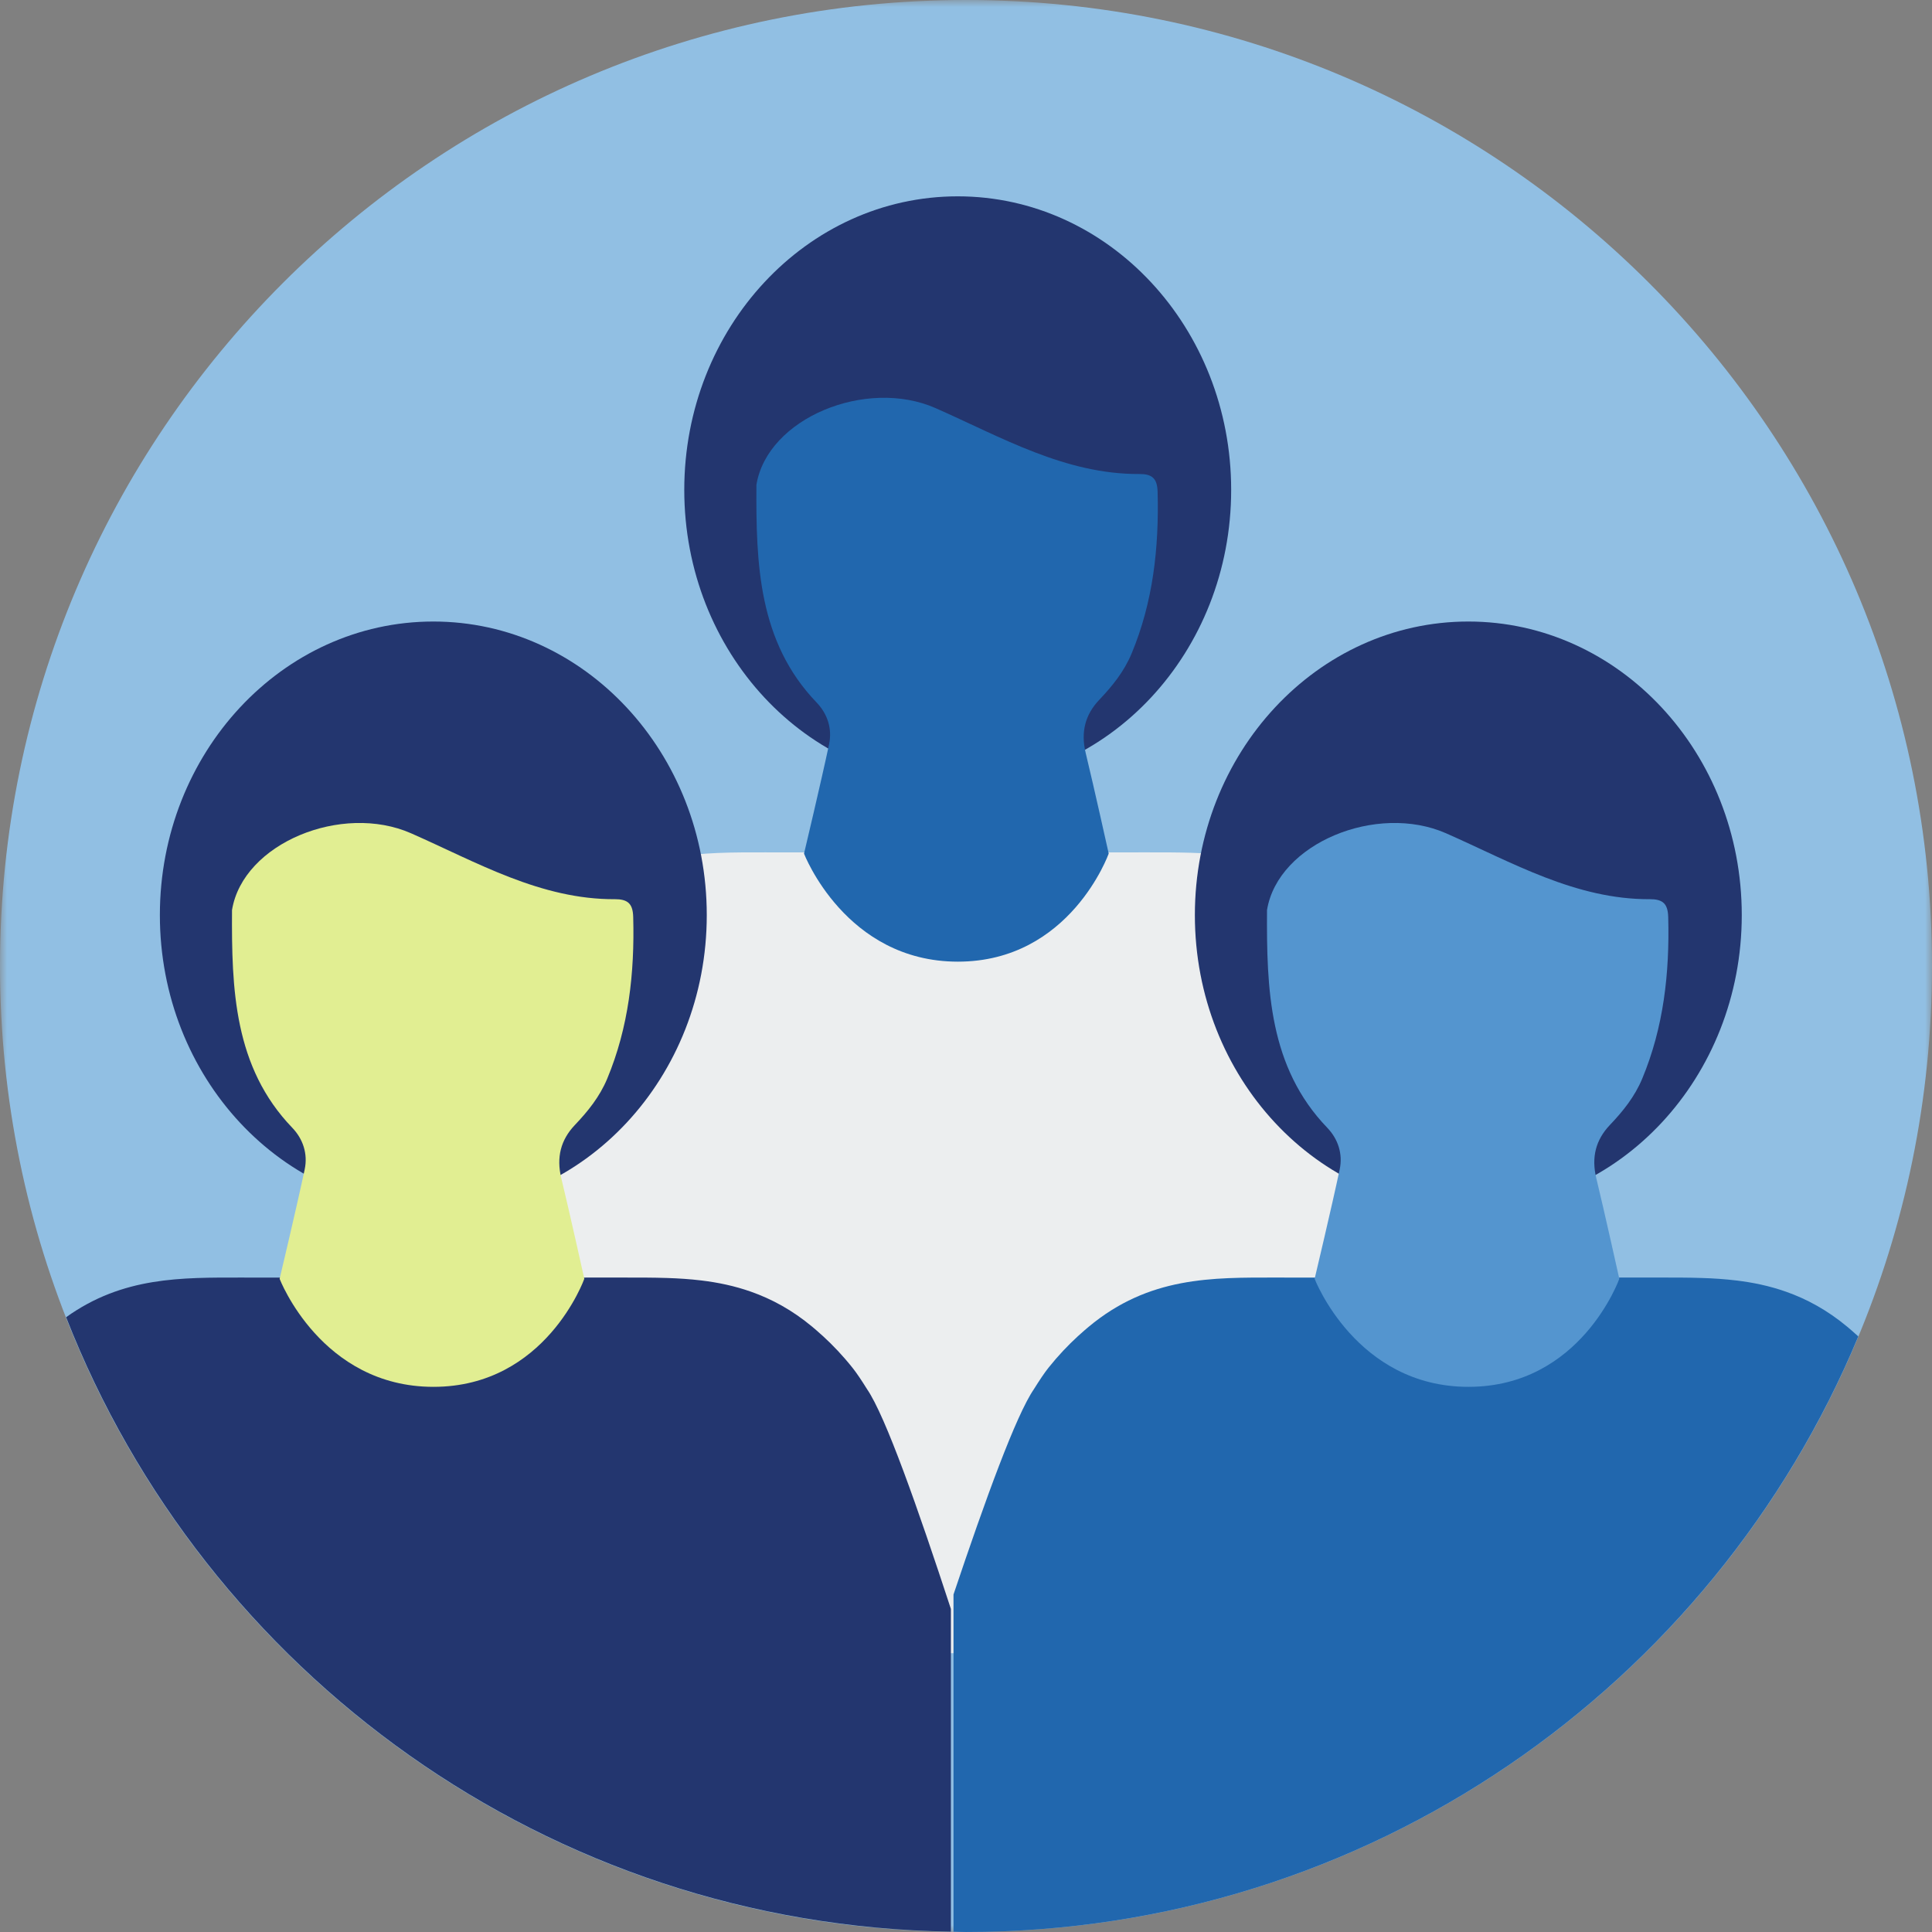
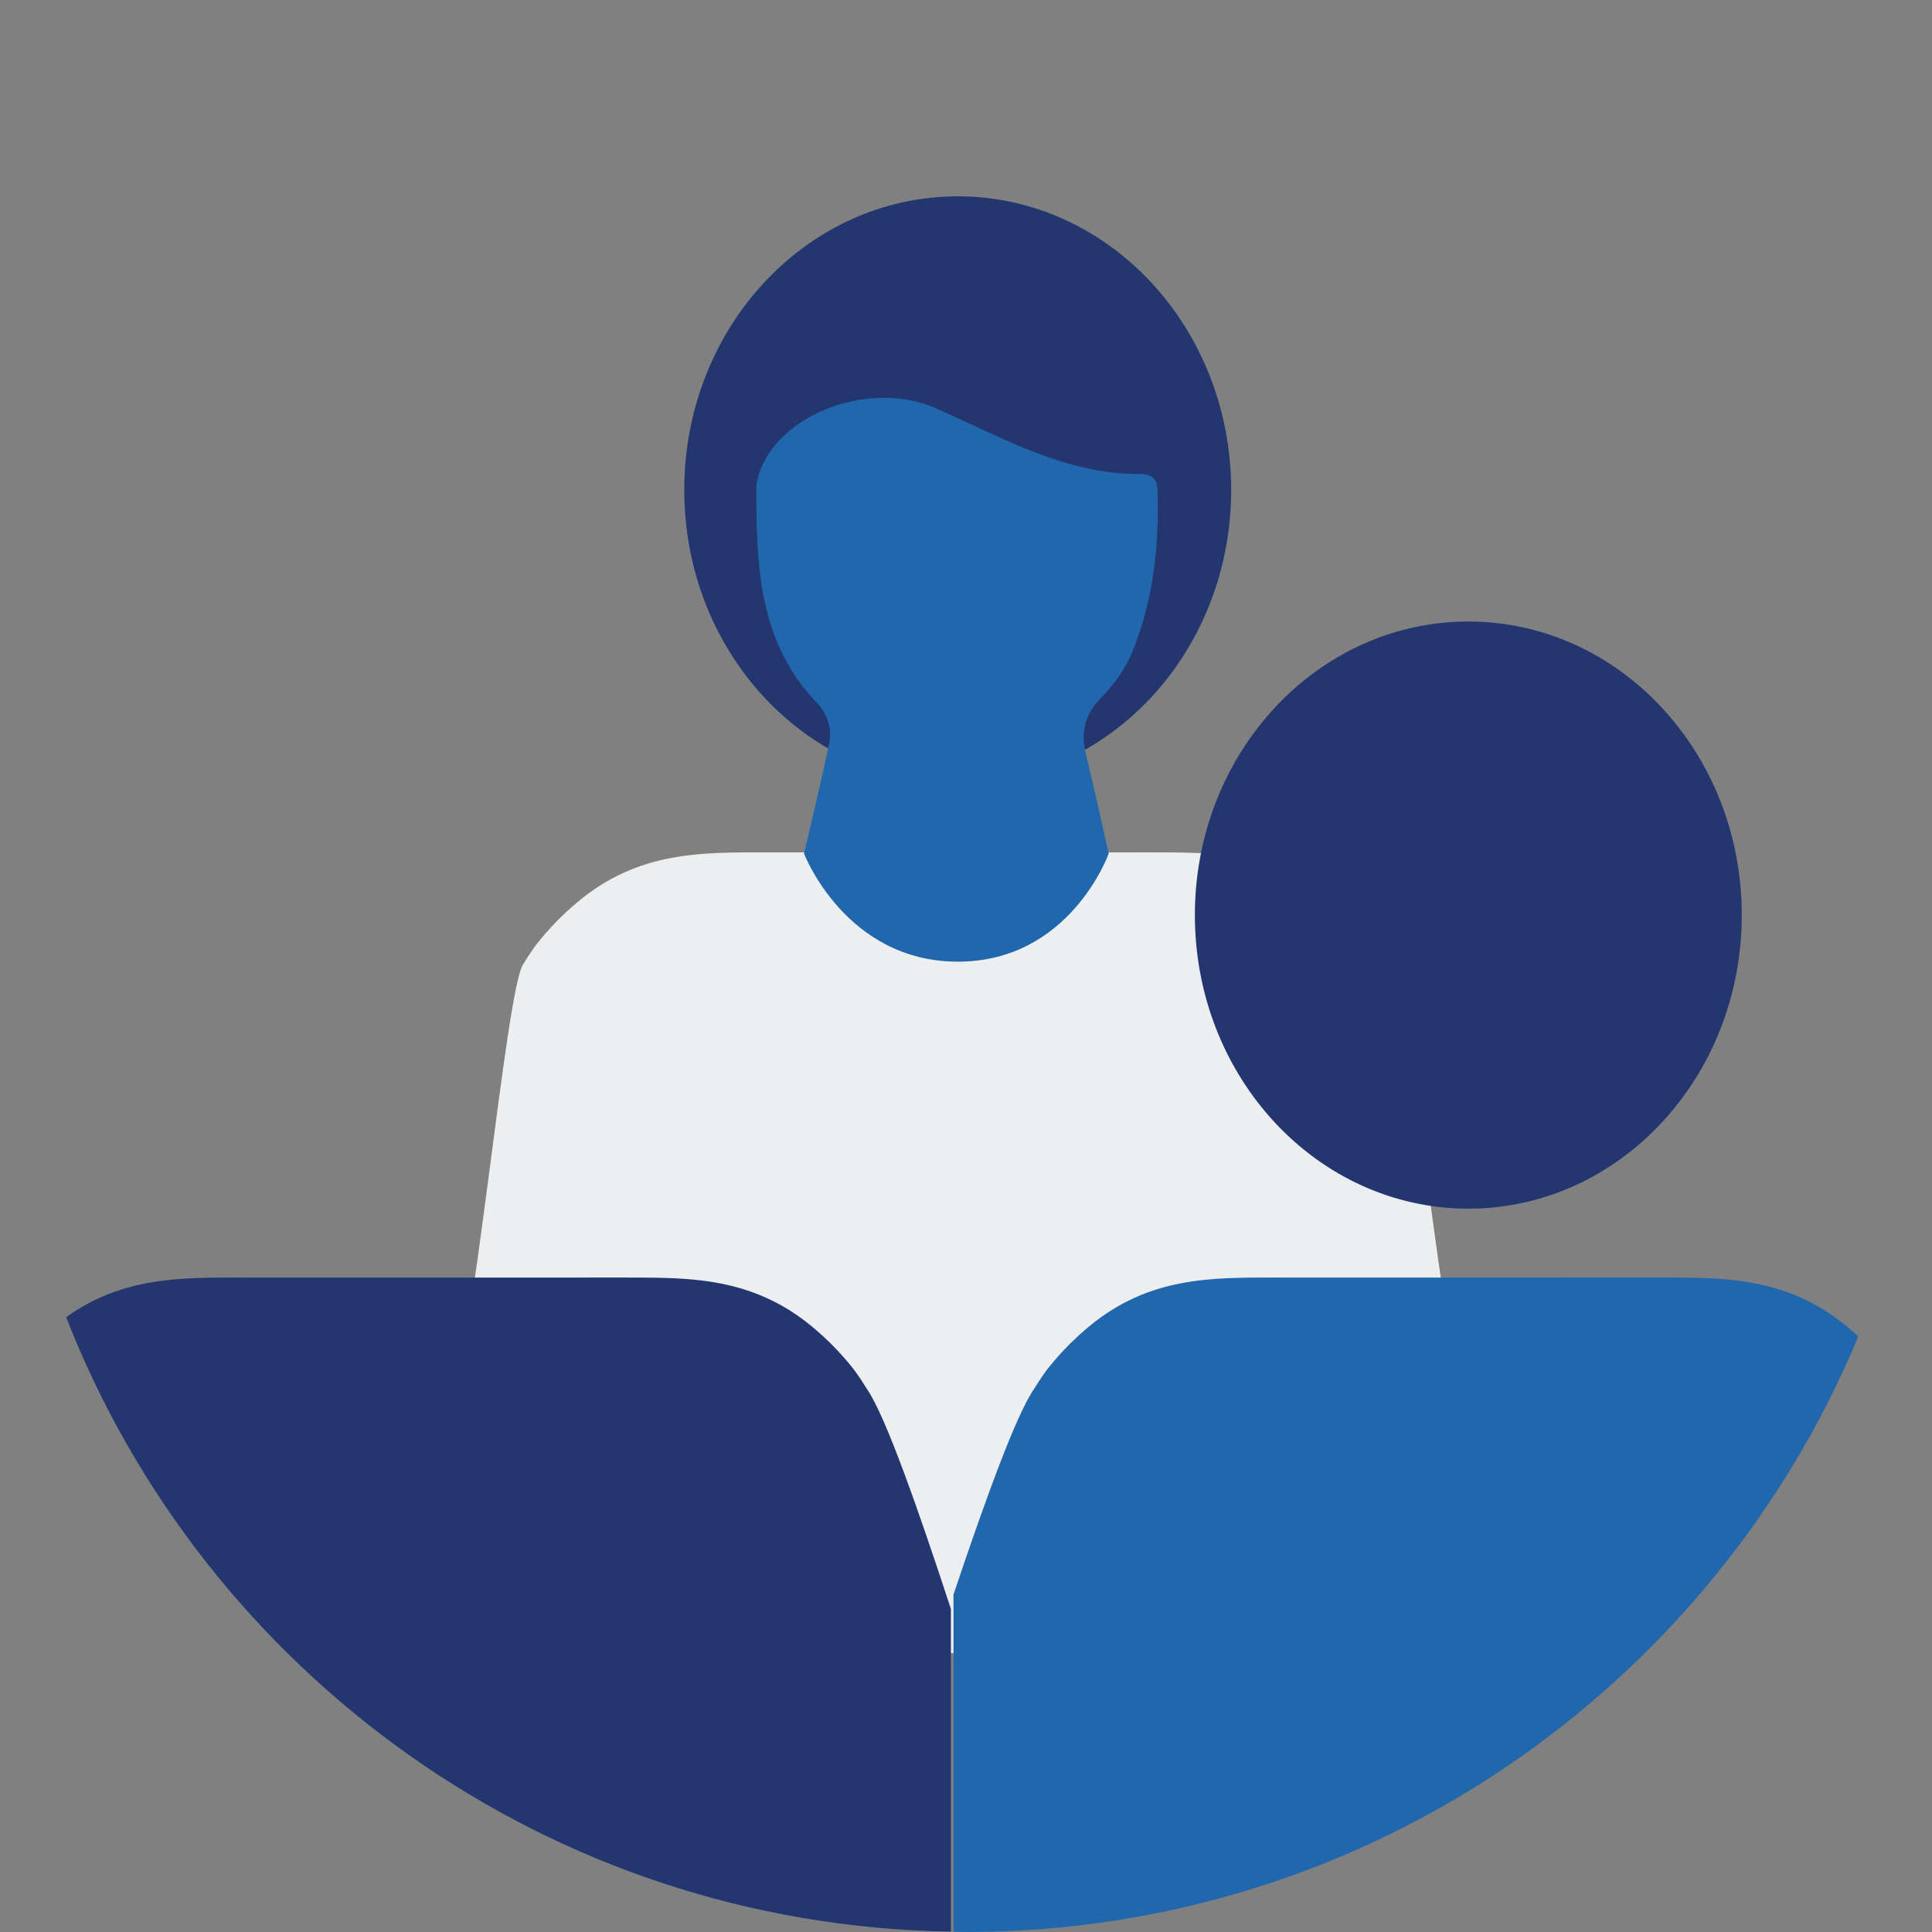
<svg xmlns="http://www.w3.org/2000/svg" height="140px" version="1.1" viewBox="0 0 140 140" width="140px">
  <rect x="0" y="0" width="140" height="140" fill="#808080" stroke="none" />
  <title>04 JoinTeam/Pictogram/Headcounts@3x</title>
  <defs>
-     <polygon id="path-1" points="0 0 140 0 140 140 0 140" />
-   </defs>
+     </defs>
  <g fill="none" fill-rule="evenodd" id="04-JoinTeam/Pictogram/Headcounts" stroke="none" stroke-width="1">
    <g id="team" transform="translate(-0, 0)">
      <g id="Group-3">
        <mask fill="white" id="mask-2">
          <use href="#path-1" />
        </mask>
        <g id="Clip-2" />
        <path d="M140,70 C140,108.66 108.66,140 70,140 C31.34,140 0,108.66 0,70 C0,31.34 31.34,-0 70,-0 C108.66,-0 140,31.34 140,70" fill="#91BFE3" id="Fill-1" mask="url(#mask-2)" />
      </g>
      <g id="Group-22" transform="translate(4.792, 14.227)">
        <path d="M94.984,54.078 C94.277,53.191 93.562,52.44 92.843,51.783 C92.775,51.718 92.706,51.663 92.636,51.6 C92.452,51.436 92.265,51.266 92.08,51.115 C90.614,49.891 89.129,49.093 87.626,48.563 C86.436,48.144 85.236,47.895 84.028,47.749 C83.206,47.651 82.38,47.597 81.55,47.57 C80.533,47.537 79.509,47.539 78.483,47.539 L63.227,47.541 L52.556,47.542 L50.683,47.539 C46.043,47.539 41.473,47.453 37.088,51.115 C36.901,51.266 36.715,51.436 36.53,51.6 C36.462,51.663 36.391,51.718 36.323,51.783 C35.605,52.44 34.89,53.191 34.182,54.078 C33.884,54.451 33.522,54.996 33.128,55.627 C31.828,57.523 29.617,83.64 27.301,90.538 C37.233,99.859 50.585,105.579 65.28,105.579 C79.417,105.579 92.311,100.286 102.114,91.586 C99.708,84.244 97.378,57.58 96.039,55.627 C95.645,54.996 95.282,54.451 94.984,54.078" fill="#ECEEEF" id="Fill-4" />
        <path d="M84.423,21.273 C84.423,33.021 75.552,42.546 64.609,42.546 C53.664,42.546 44.793,33.021 44.793,21.273 C44.793,9.525 53.664,0 64.609,0 C75.552,0 84.423,9.525 84.423,21.273" fill="#23366F" id="Fill-6" />
        <path d="M75.549,47.627 C75.549,47.627 74.469,42.76 73.882,40.339 C73.516,38.828 73.84,37.565 74.862,36.487 C75.805,35.496 76.659,34.444 77.207,33.133 C78.764,29.398 79.2,25.465 79.093,21.425 C79.079,20.89 78.969,20.547 78.704,20.346 C78.5,20.192 78.207,20.119 77.779,20.122 C72.391,20.151 67.783,17.456 63.005,15.348 C57.987,13.136 50.817,16.061 50.021,20.905 C49.986,26.637 50.16,32.292 54.388,36.685 C55.156,37.484 55.529,38.562 55.286,39.706 C54.724,42.358 53.471,47.63 53.471,47.63 C53.471,47.63 56.474,55.458 64.618,55.458 C72.764,55.458 75.549,47.627 75.549,47.627" fill="#2167AE" id="Fill-8" />
        <path d="M58.039,86.438 C57.645,85.807 57.282,85.261 56.984,84.889 C56.277,84.002 55.562,83.251 54.844,82.594 C54.775,82.529 54.706,82.474 54.637,82.411 C54.452,82.246 54.266,82.077 54.08,81.926 C52.614,80.702 51.129,79.904 49.626,79.374 C48.436,78.954 47.236,78.705 46.028,78.56 C45.206,78.461 44.38,78.408 43.551,78.381 C42.533,78.348 41.51,78.35 40.483,78.35 L25.227,78.352 L14.557,78.353 L12.684,78.35 C8.363,78.35 4.106,78.279 0,81.223 C10.059,106.972 34.91,125.296 64.114,125.745 L64.114,102.363 C61.708,95.021 59.378,88.391 58.039,86.438" fill="#23366F" id="Fill-10" />
        <path d="M129.866,82.615 C129.858,82.609 129.851,82.6 129.844,82.594 C129.775,82.528 129.706,82.474 129.637,82.41 C129.452,82.246 129.265,82.076 129.08,81.925 C127.614,80.703 126.129,79.903 124.626,79.374 C123.436,78.954 122.236,78.706 121.028,78.561 C120.206,78.462 119.38,78.407 118.551,78.382 C117.533,78.347 116.51,78.349 115.483,78.349 L100.227,78.352 L89.556,78.353 L87.683,78.349 C83.043,78.349 78.473,78.263 74.088,81.925 C73.901,82.076 73.716,82.246 73.53,82.41 C73.462,82.474 73.391,82.528 73.323,82.594 C72.605,83.251 71.89,84.002 71.182,84.888 C70.885,85.261 70.522,85.808 70.128,86.438 C68.828,88.335 66.617,94.418 64.302,101.316 L64.302,125.749 C64.604,125.754 64.904,125.772 65.208,125.772 C94.356,125.772 119.336,107.953 129.866,82.615" fill="#2167AE" id="Fill-12" />
        <path d="M121.423,52.084 C121.423,63.832 112.552,73.356 101.609,73.356 C90.664,73.356 81.793,63.832 81.793,52.084 C81.793,40.335 90.664,30.811 101.609,30.811 C112.552,30.811 121.423,40.335 121.423,52.084" fill="#23366F" id="Fill-14" />
-         <path d="M112.549,78.439 C112.549,78.439 111.469,73.57 110.882,71.15 C110.516,69.639 110.84,68.376 111.862,67.299 C112.805,66.308 113.659,65.255 114.207,63.944 C115.764,60.209 116.2,56.276 116.093,52.236 C116.079,51.702 115.969,51.358 115.704,51.157 C115.5,51.004 115.207,50.931 114.779,50.932 C109.391,50.962 104.783,48.267 100.005,46.16 C94.987,43.947 87.817,46.871 87.021,51.717 C86.986,57.449 87.16,63.103 91.388,67.496 C92.156,68.296 92.529,69.373 92.286,70.517 C91.724,73.168 90.471,78.441 90.471,78.441 C90.471,78.441 93.474,86.269 101.618,86.269 C109.764,86.269 112.549,78.439 112.549,78.439" fill="#5495CF" id="Fill-16" />
-         <path d="M46.423,52.084 C46.423,63.832 37.552,73.356 26.609,73.356 C15.664,73.356 6.793,63.832 6.793,52.084 C6.793,40.335 15.664,30.811 26.609,30.811 C37.552,30.811 46.423,40.335 46.423,52.084" fill="#23366F" id="Fill-18" />
-         <path d="M37.549,78.439 C37.549,78.439 36.469,73.57 35.882,71.15 C35.516,69.639 35.84,68.376 36.862,67.299 C37.805,66.308 38.659,65.255 39.207,63.944 C40.764,60.209 41.2,56.276 41.093,52.236 C41.079,51.702 40.969,51.358 40.704,51.157 C40.5,51.004 40.207,50.931 39.779,50.932 C34.391,50.962 29.783,48.267 25.005,46.16 C19.987,43.947 12.817,46.871 12.021,51.717 C11.986,57.449 12.16,63.103 16.388,67.496 C17.156,68.296 17.529,69.373 17.286,70.517 C16.724,73.168 15.471,78.441 15.471,78.441 C15.471,78.441 18.474,86.269 26.618,86.269 C34.764,86.269 37.549,78.439 37.549,78.439" fill="#E1EE92" id="Fill-20" />
      </g>
    </g>
  </g>
</svg>